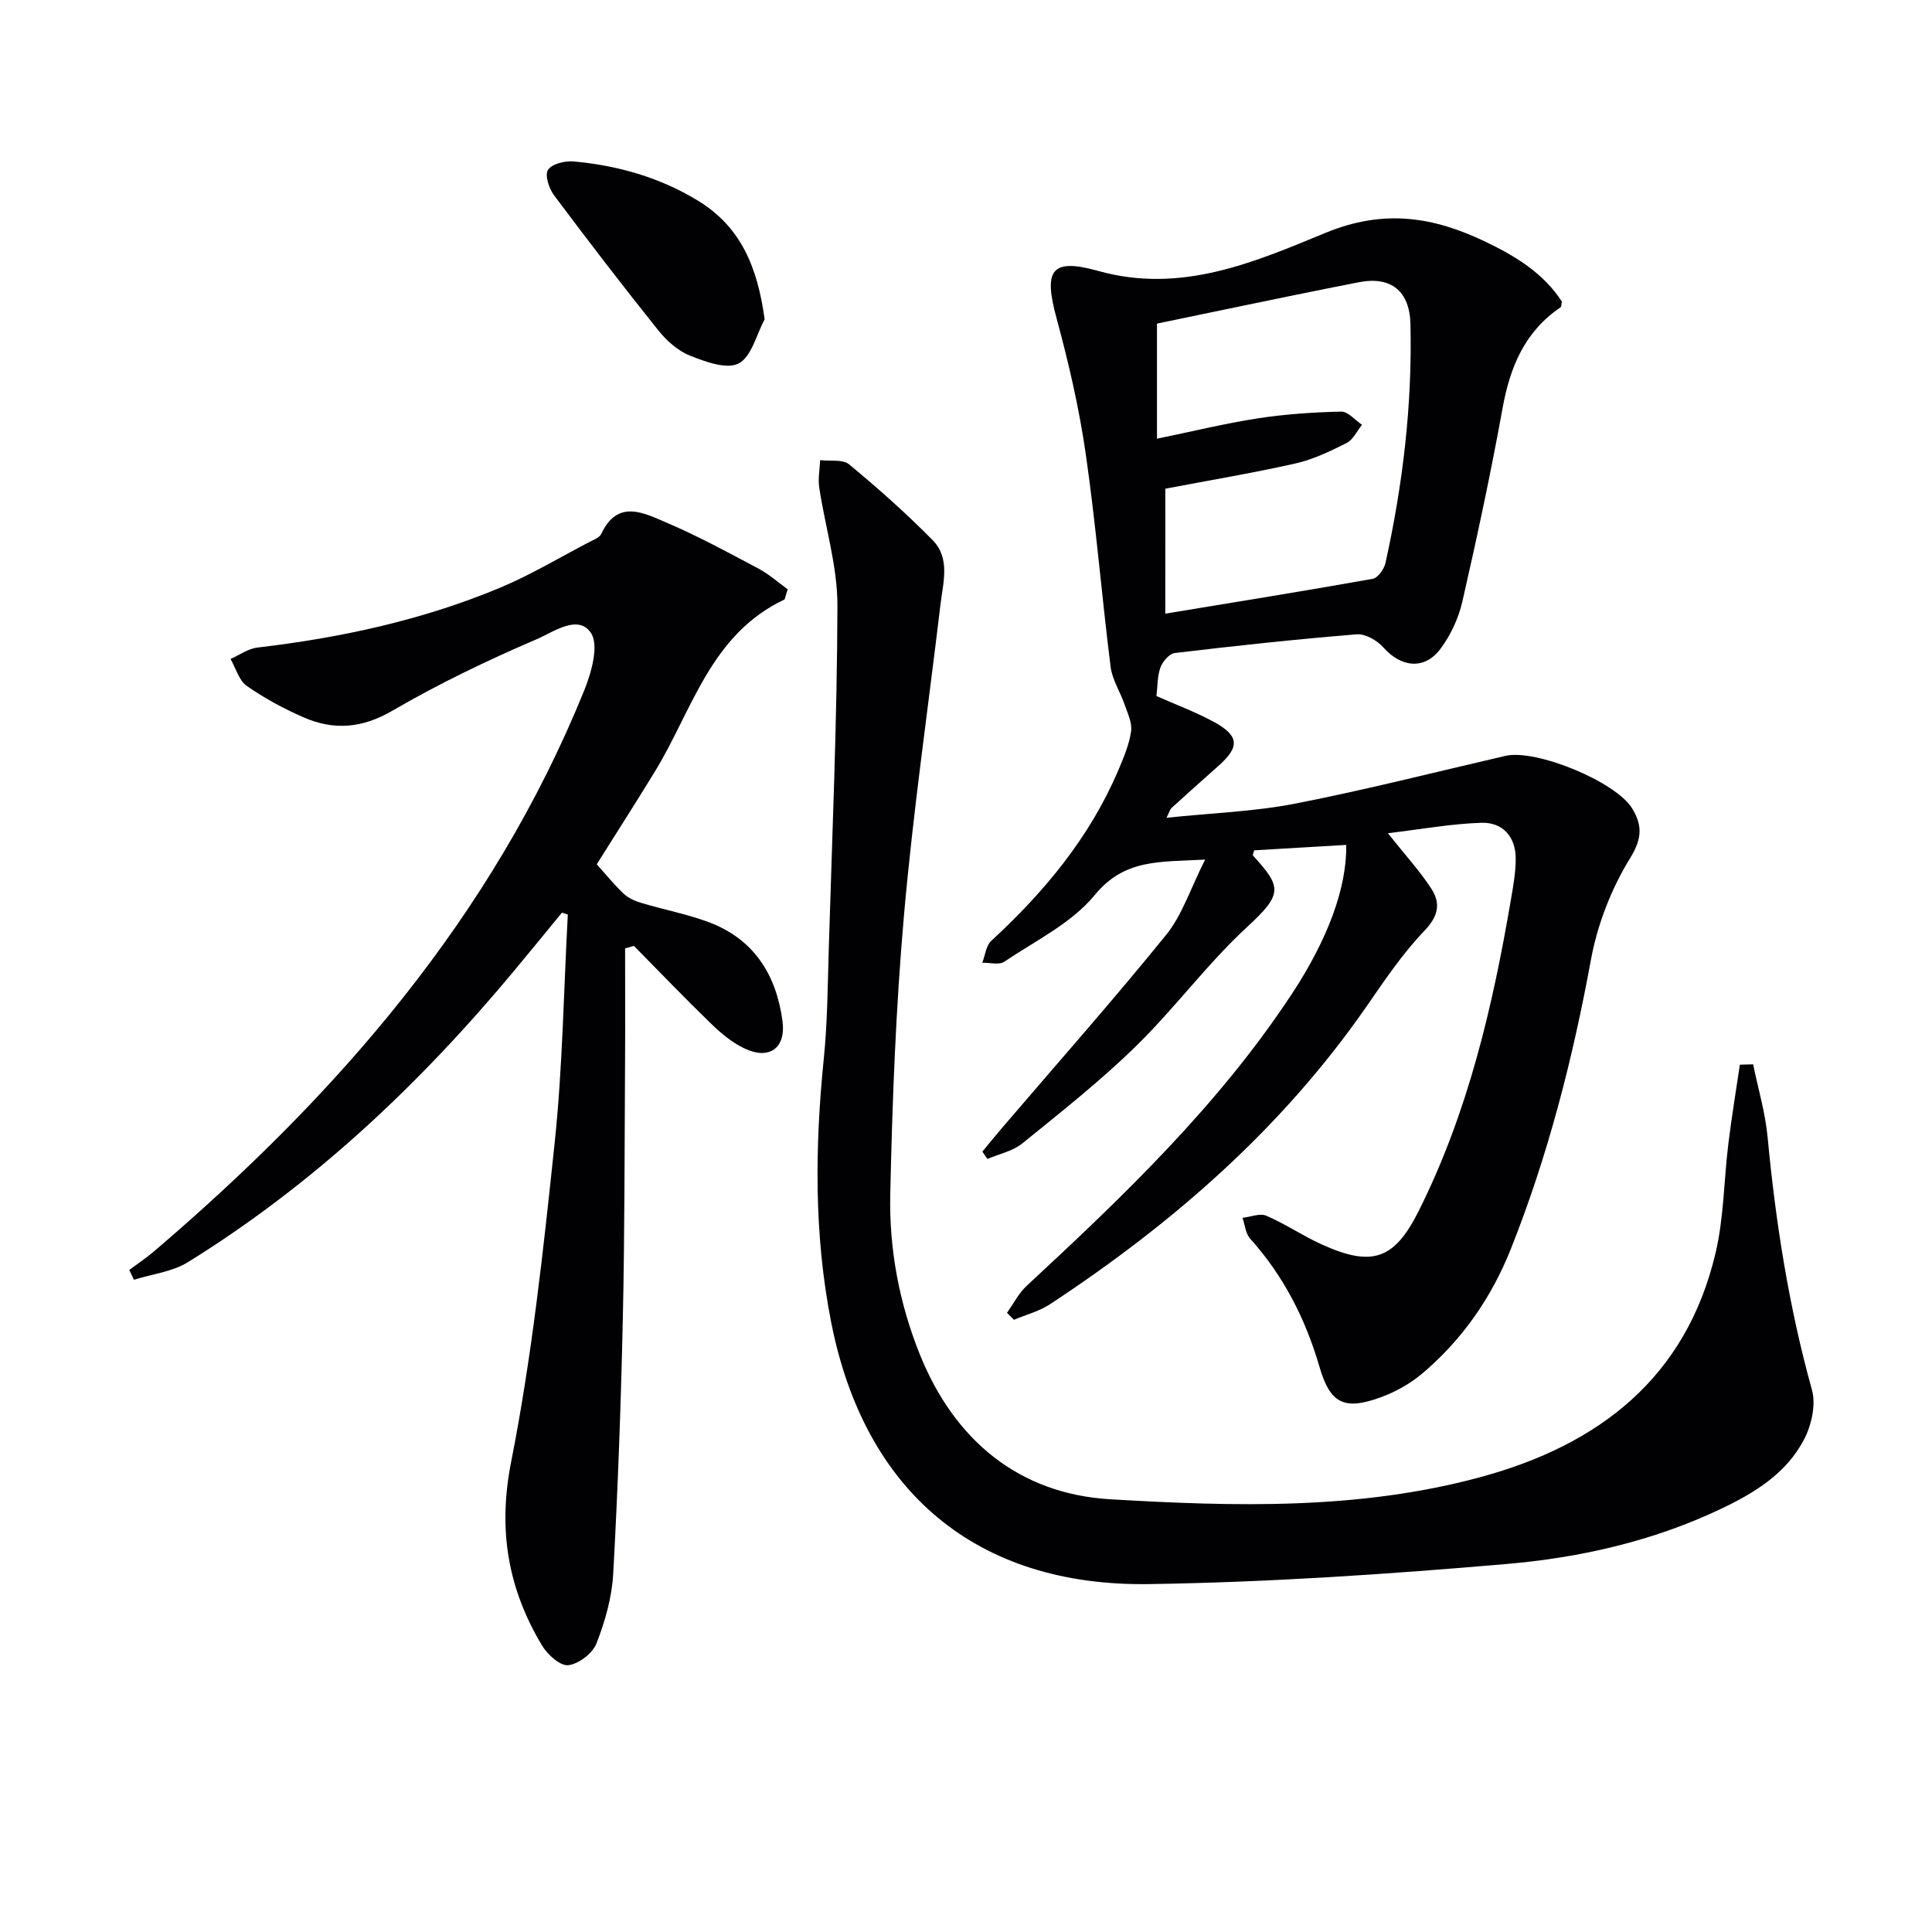
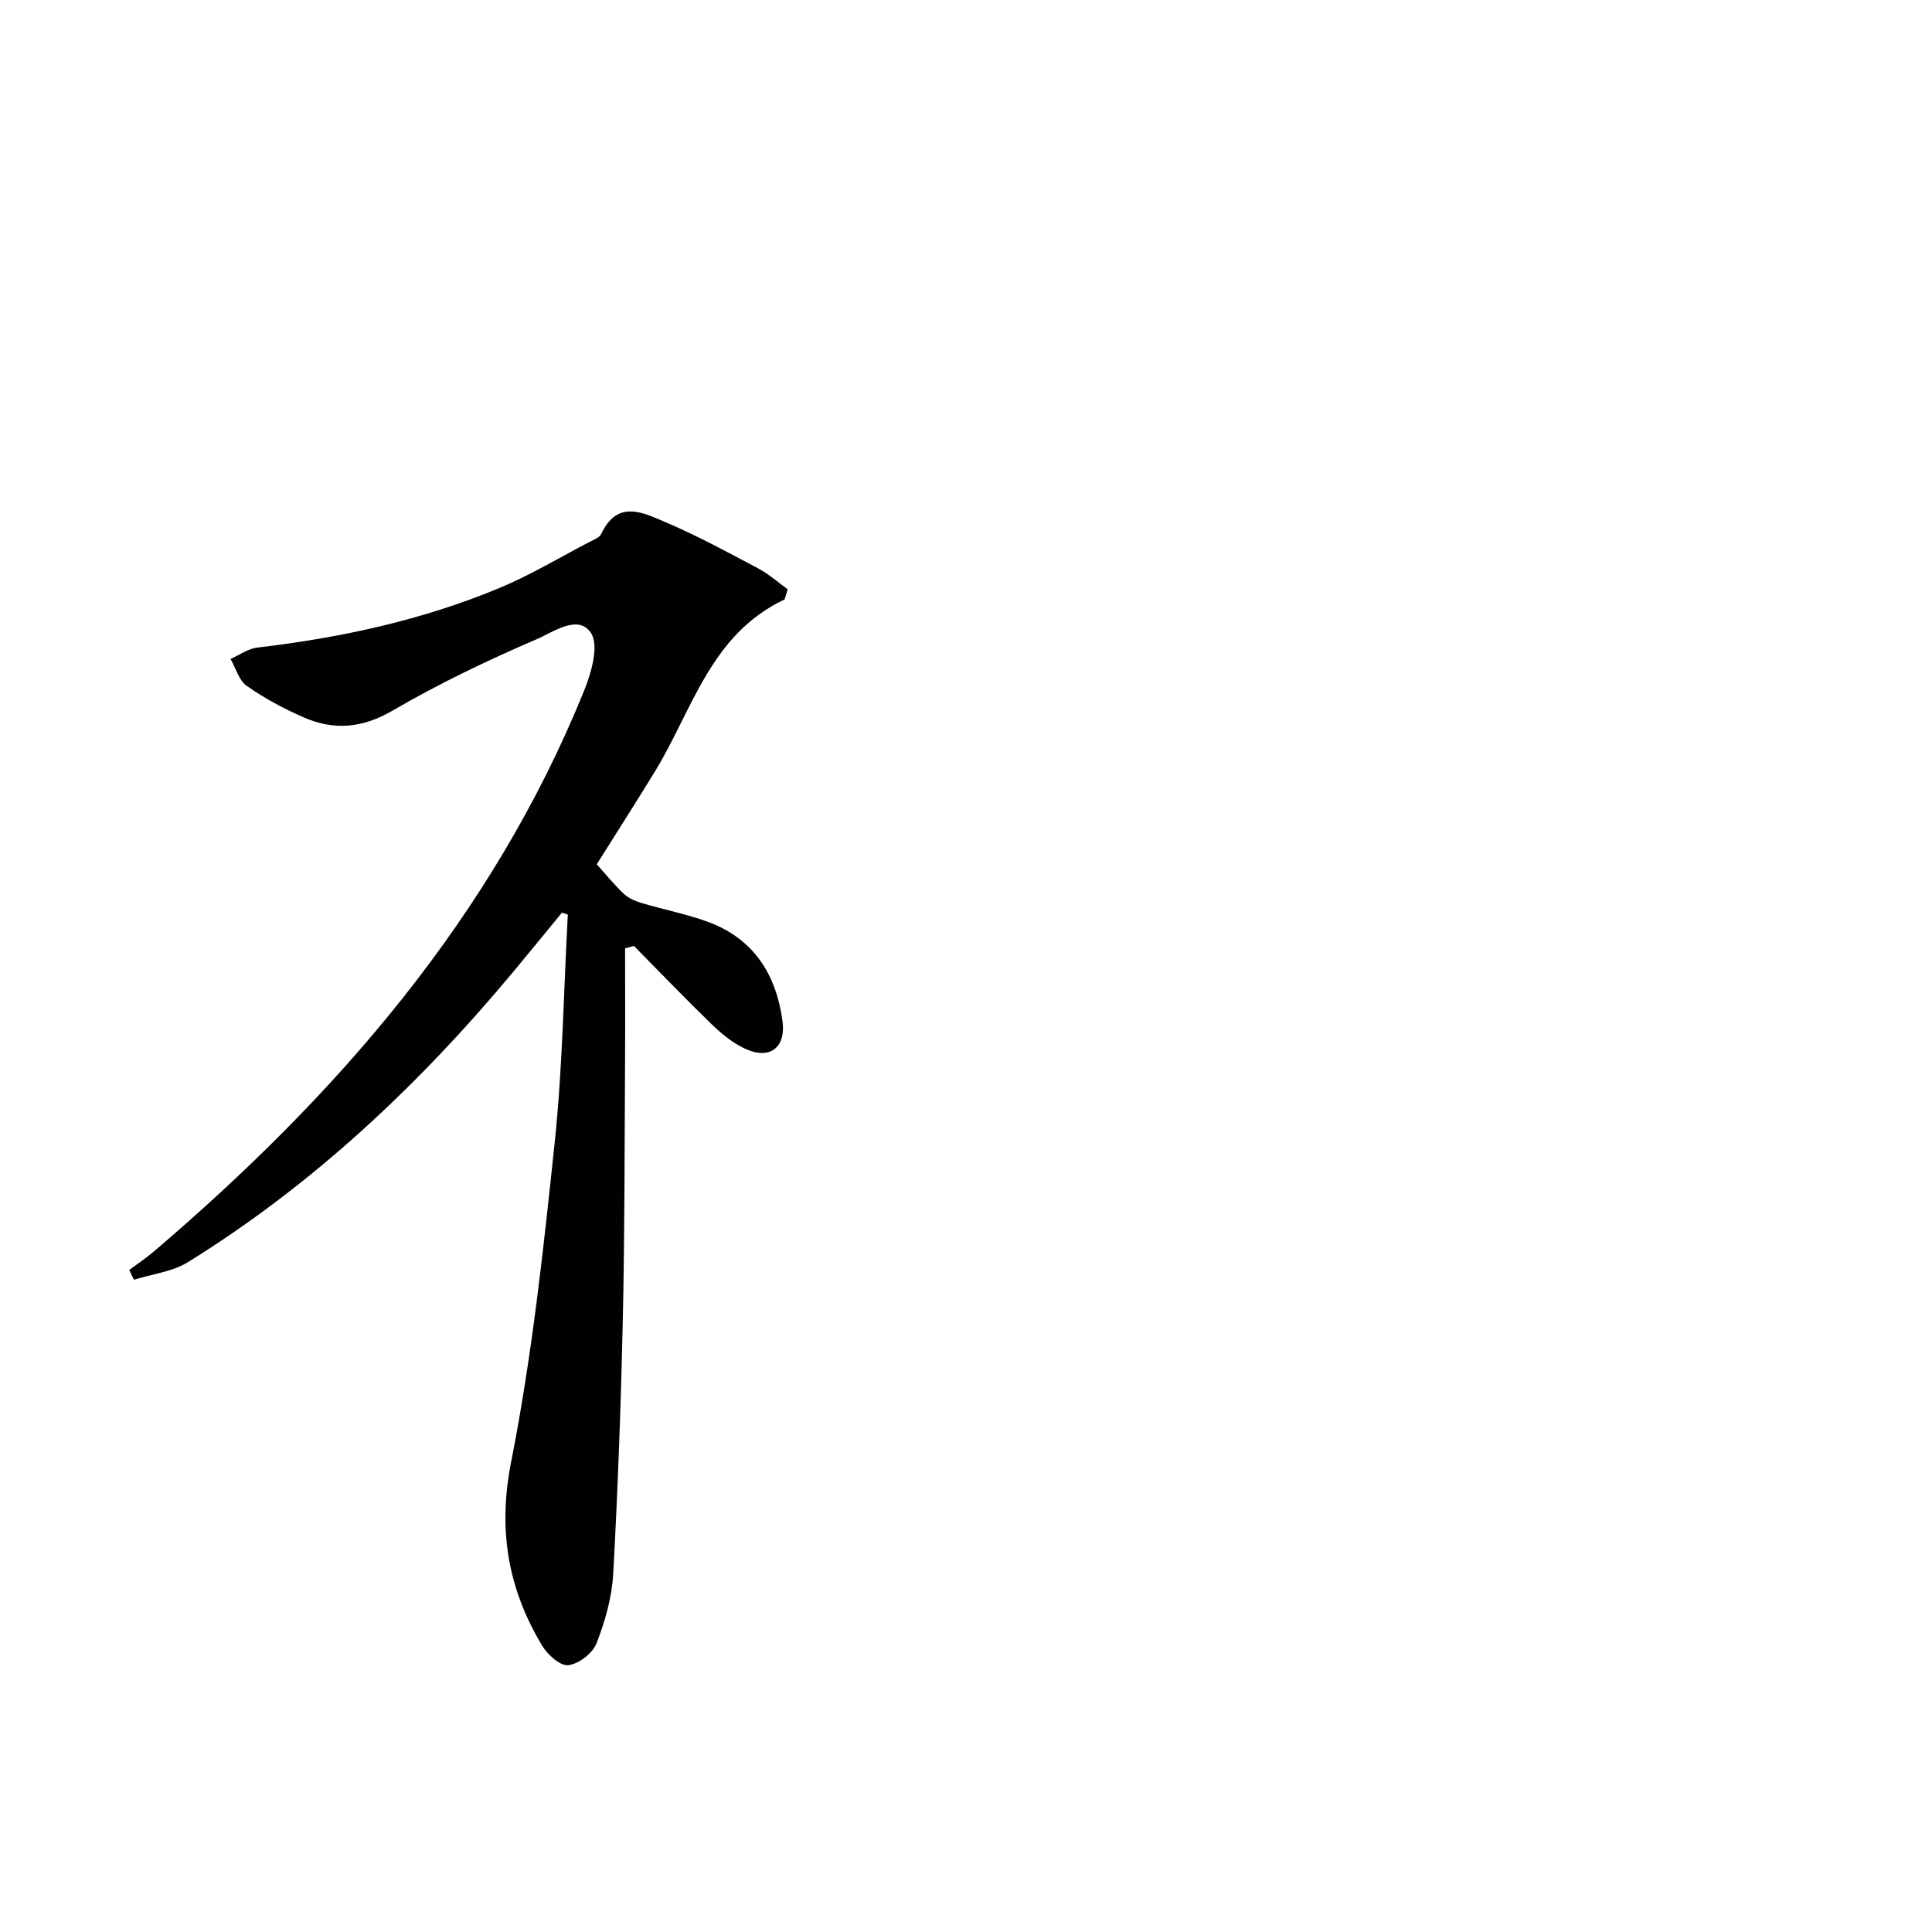
<svg xmlns="http://www.w3.org/2000/svg" enable-background="new 0 0 400 400" viewBox="0 0 400 400">
  <g fill="#010104">
-     <path d="m287.35 172.51c3.72 4.68 6.65 7.88 8.98 11.46 1.99 3.06 1.49 5.71-1.44 8.76-4.55 4.75-8.28 10.32-12.05 15.76-17.46 25.15-40.06 44.83-65.44 61.53-2.23 1.47-4.97 2.17-7.47 3.23-.48-.48-.97-.97-1.45-1.45 1.35-1.88 2.44-4.06 4.1-5.6 20.05-18.58 39.77-37.44 54.92-60.47 7.33-11.14 11.38-21.89 11.22-30.8-6.38.37-12.74.75-19.05 1.12-.12.5-.37.95-.25 1.08 5.9 6.48 6.24 7.93-1.14 14.72-8.29 7.63-15.05 16.9-23.13 24.79-7.36 7.19-15.49 13.61-23.5 20.1-1.97 1.6-4.79 2.17-7.22 3.21-.35-.51-.69-1.01-1.04-1.52 1.39-1.68 2.75-3.37 4.17-5.02 11.34-13.26 22.91-26.32 33.89-39.87 3.32-4.1 5-9.52 8.06-15.57-9.43.52-16.68-.19-22.86 7.34-4.77 5.82-12.26 9.45-18.72 13.8-1.08.73-3.02.18-4.56.21.6-1.53.77-3.53 1.86-4.53 11.01-10.14 20.41-21.45 26.32-35.36 1.1-2.59 2.23-5.27 2.63-8.01.25-1.75-.71-3.73-1.34-5.54-.9-2.63-2.56-5.13-2.9-7.81-1.84-14.66-3.03-29.41-5.14-44.03-1.36-9.46-3.53-18.86-6.04-28.1-2.71-9.96-1.25-12.61 8.65-9.84 17.14 4.8 32.31-1.83 47.02-7.89 12.18-5.02 22.44-3.3 33.23 1.89 6.18 2.97 11.96 6.51 15.72 12.36-.14.57-.1 1.05-.3 1.18-7.42 5.02-10.46 12.38-12 20.93-2.42 13.39-5.28 26.7-8.31 39.96-.79 3.46-2.42 6.98-4.55 9.82-3.31 4.41-8.14 3.83-11.79-.29-1.29-1.46-3.75-2.88-5.54-2.73-12.58 1.02-25.13 2.38-37.66 3.87-1.13.13-2.52 1.76-2.97 2.99-.66 1.8-.58 3.88-.83 5.92 3.93 1.74 7.97 3.25 11.74 5.27 5.43 2.92 5.58 5.23 1.06 9.22-3.24 2.87-6.46 5.75-9.66 8.67-.31.28-.42.79-1.06 2.04 9.32-.98 18.12-1.27 26.65-2.93 14.6-2.85 29.04-6.54 43.54-9.89 6.3-1.45 22.87 5.33 26.25 10.93 2.06 3.42 2.08 6.15-.45 10.25-3.9 6.32-6.78 13.75-8.12 21.07-3.76 20.49-8.89 40.53-16.59 59.88-3.99 10.03-10.07 18.78-18.35 25.77-2.48 2.09-5.5 3.78-8.55 4.9-7.64 2.79-10.5 1.27-12.71-6.31-2.88-9.89-7.42-18.82-14.35-26.53-.95-1.06-1.08-2.86-1.58-4.31 1.66-.18 3.59-1.01 4.92-.44 3.94 1.7 7.55 4.16 11.47 5.94 10.44 4.74 15.05 3.16 20.1-6.95 10.21-20.41 15.33-42.35 19.12-64.67.47-2.77.98-5.6.95-8.39-.06-4.54-2.81-7.44-7.19-7.28-6.18.21-12.35 1.33-19.27 2.16zm-46.09-45.46c14.53-2.4 28.76-4.68 42.94-7.21 1.07-.19 2.37-2.02 2.65-3.29 3.6-16.28 5.56-32.75 5.17-49.46-.16-6.82-4.01-9.97-10.72-8.65-4.56.9-9.12 1.8-13.68 2.74-9.4 1.93-18.8 3.89-28.08 5.82v23.83c7.26-1.49 14.01-3.15 20.86-4.21 5.7-.88 11.51-1.27 17.29-1.4 1.41-.03 2.87 1.77 4.3 2.73-1.05 1.29-1.84 3.09-3.19 3.77-3.39 1.71-6.93 3.41-10.61 4.24-8.84 1.99-17.79 3.48-26.92 5.22-.01 8.23-.01 16.83-.01 25.87z" />
-     <path d="m362.97 220.36c1.02 5.01 2.51 9.97 2.99 15.03 1.67 17.72 4.41 35.2 9.19 52.39.85 3.07-.1 7.29-1.64 10.24-3.67 7.07-10.3 11.11-17.32 14.43-13.99 6.63-28.99 10.04-44.18 11.35-24.66 2.13-49.41 3.8-74.15 4.17-35.71.53-58.88-19.13-65.78-54.23-3.56-18.09-3.37-36.3-1.52-54.59.75-7.43.8-14.93 1.02-22.41.71-23.77 1.74-47.55 1.8-71.33.02-8.16-2.54-16.31-3.77-24.49-.27-1.83.11-3.77.19-5.65 2.03.25 4.67-.23 6 .87 5.99 4.96 11.84 10.15 17.3 15.7 3.7 3.76 2.15 8.78 1.61 13.37-2.55 21.42-5.66 42.8-7.55 64.28-1.69 19.19-2.42 38.49-2.84 57.76-.25 11.32 1.84 22.5 6.1 33.12 7.17 17.85 20.58 28.93 39.46 30.04 25.64 1.51 51.56 2.25 76.78-4.63 24.44-6.66 42.42-20.54 48.52-46.32 1.74-7.36 1.73-15.13 2.66-22.69.67-5.46 1.58-10.89 2.38-16.34.93-.02 1.84-.04 2.75-.07z" />
    <path d="m162.44 124.11c-15.35 7.23-19.07 22.9-26.85 35.63-3.98 6.51-8.1 12.93-12.04 19.2 1.85 2.05 3.59 4.22 5.6 6.11.97.92 2.38 1.52 3.69 1.91 4.6 1.38 9.37 2.28 13.86 3.95 9.36 3.49 14 10.85 15.3 20.43.77 5.69-2.74 8.22-7.97 5.68-2.48-1.2-4.74-3.07-6.74-5.01-5.45-5.28-10.71-10.76-16.04-16.17-.61.17-1.22.34-1.83.51 0 7.89.04 15.77-.01 23.66-.11 17.66-.07 35.33-.46 52.98-.39 17.63-1.02 35.25-1.99 52.85-.27 4.87-1.68 9.83-3.46 14.4-.8 2.06-3.68 4.27-5.84 4.52-1.67.19-4.3-2.18-5.43-4.06-7.07-11.8-9.19-23.95-6.4-38.06 4.3-21.77 6.68-43.95 9.01-66.06 1.65-15.67 1.86-31.48 2.72-47.23-.41-.13-.82-.26-1.22-.39-3.31 4.02-6.59 8.06-9.92 12.06-19.52 23.44-41.49 44.17-67.5 60.29-3.24 2.01-7.44 2.47-11.19 3.65-.32-.68-.65-1.35-.97-2.03 1.7-1.27 3.47-2.44 5.08-3.81 37.94-32.36 70.06-69.21 89.07-116.06 1.52-3.74 3.16-9.45 1.43-12.03-2.64-3.94-7.82-.15-11.2 1.3-10.21 4.38-20.29 9.22-29.89 14.81-6.29 3.67-12.17 4.11-18.44 1.36-4.09-1.79-8.09-3.95-11.73-6.5-1.62-1.14-2.26-3.67-3.35-5.57 1.85-.81 3.64-2.14 5.56-2.36 17.24-2.02 34.09-5.66 50.13-12.34 6.41-2.67 12.43-6.3 18.61-9.52.88-.46 2.09-.89 2.45-1.67 3.39-7.25 8.79-4.35 13.46-2.36 6.54 2.78 12.81 6.21 19.1 9.54 2.16 1.15 4.04 2.84 6.04 4.29-.22.69-.43 1.4-.64 2.1z" />
-     <path d="m158.31 66.12c-1.72 3.18-2.72 7.75-5.38 9.13-2.47 1.28-6.9-.35-10.1-1.63-2.49-.99-4.82-3.08-6.54-5.23-7.36-9.19-14.54-18.54-21.59-27.97-1.04-1.39-1.94-4.16-1.25-5.24.78-1.23 3.47-1.91 5.23-1.76 9.17.82 17.89 3.29 25.83 8.13 8.96 5.47 12.34 13.88 13.8 24.57z" />
  </g>
</svg>